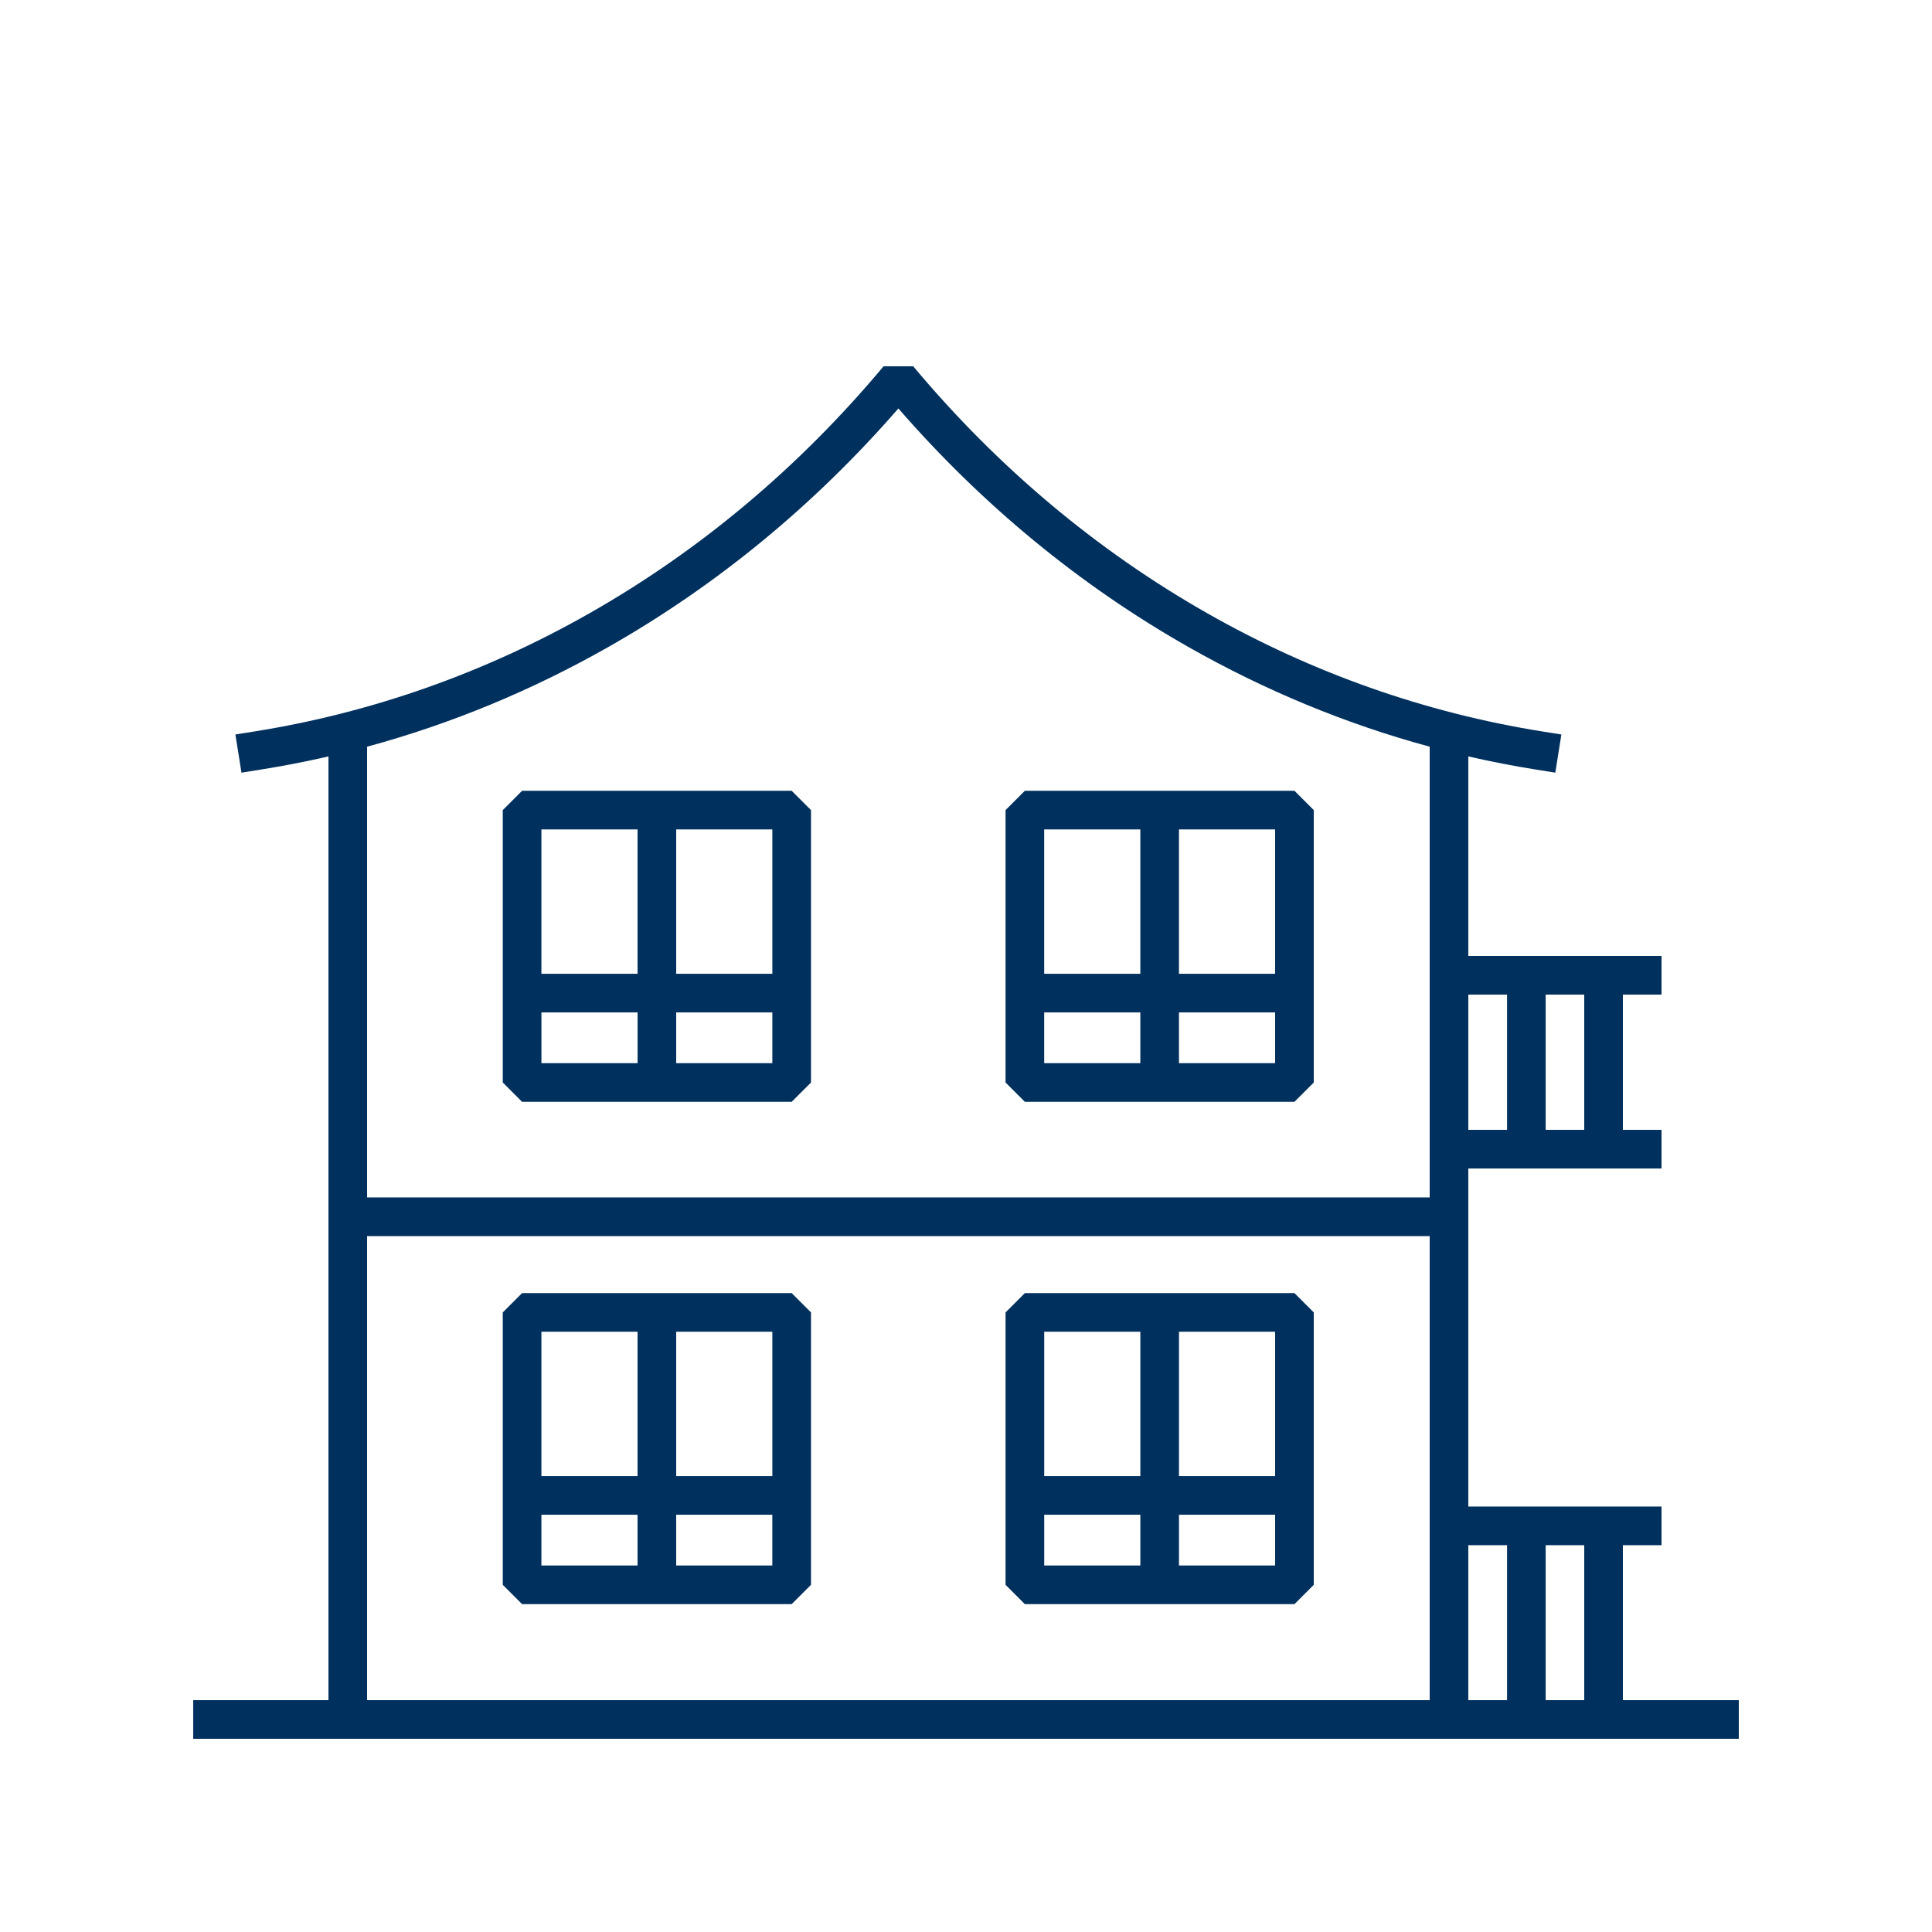
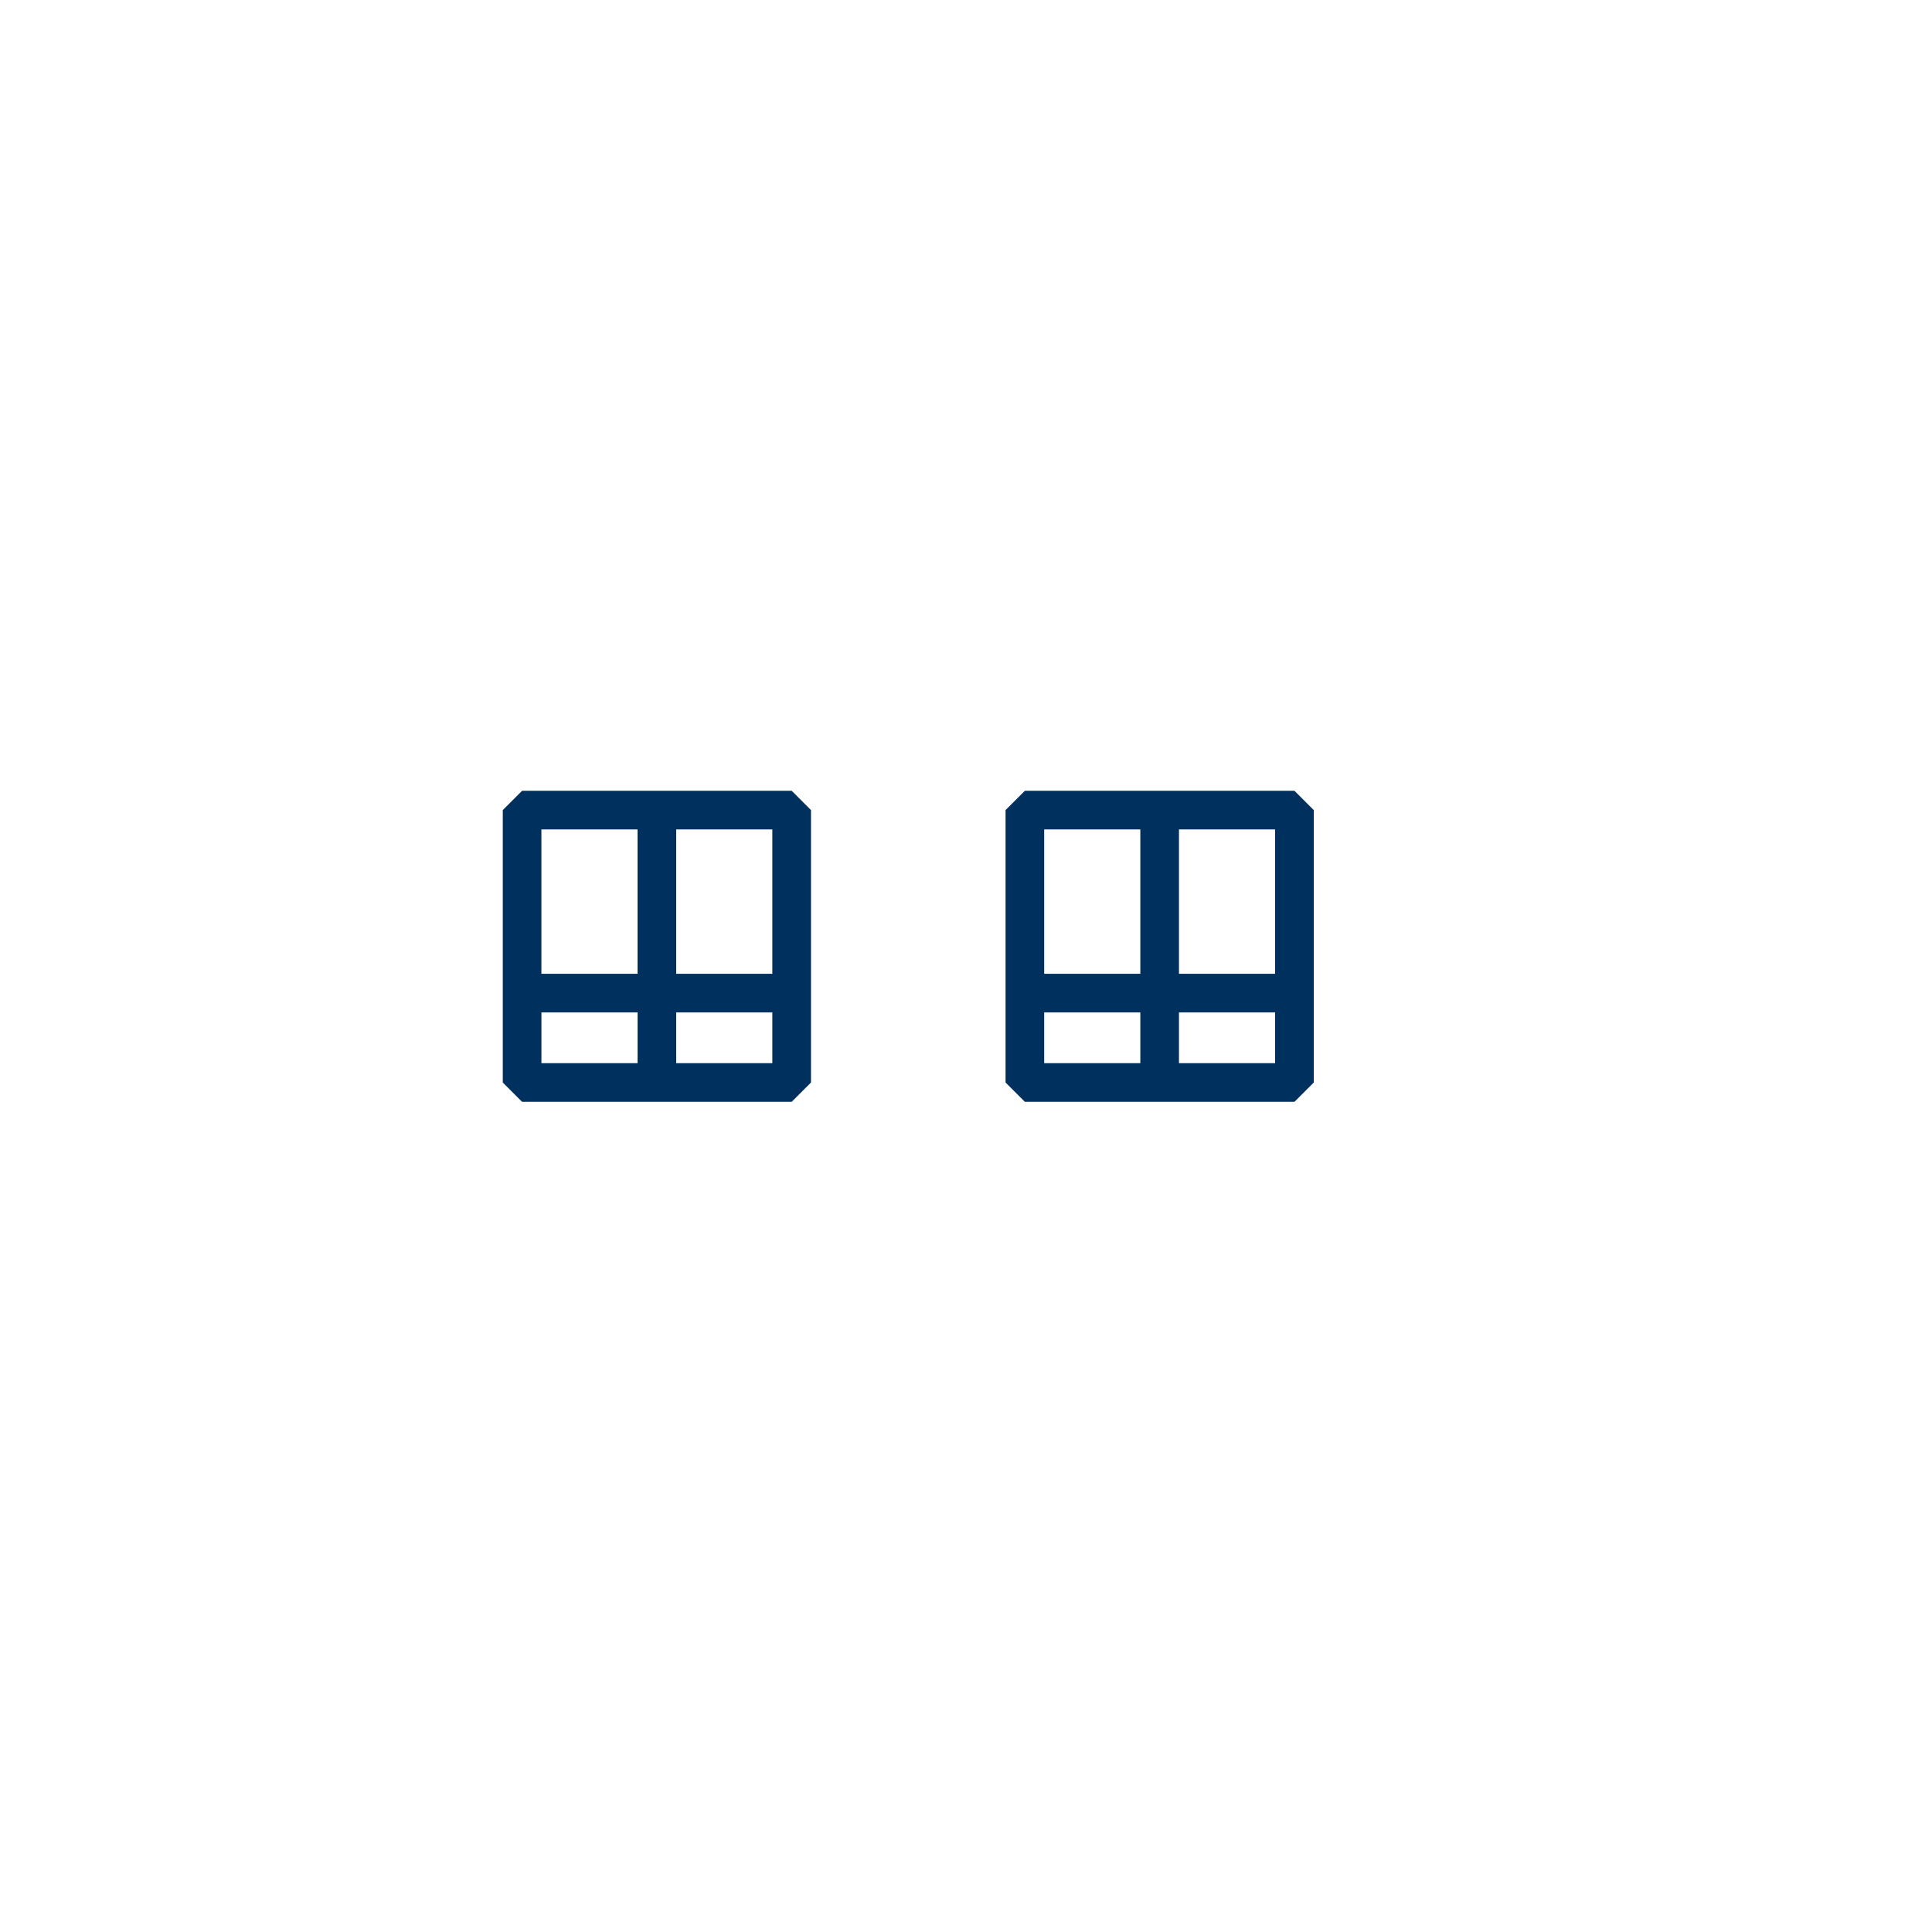
<svg xmlns="http://www.w3.org/2000/svg" id="VECTOR" viewBox="0 0 1080 1080">
  <defs>
    <style>
      .cls-1 {
        fill: #00305d;
        stroke-width: 0px;
      }
    </style>
  </defs>
-   <path class="cls-1" d="m907.2,950.4v-86.62h21.6v-21.6h-108v21.6h21.65v86.61h-21.65v-259.4h0v-21.6h0v-246.55c12.55,2.89,25.2,5.35,37.95,7.38l10.67,1.7,3.4-21.33-10.67-1.7c-65.49-10.45-128.46-32.66-187.17-66.01-61.9-35.17-117.25-81.64-164.49-138.12h-16.57c-47.25,56.49-102.59,102.96-164.49,138.12-58.71,33.35-121.69,55.56-187.17,66.01l-10.67,1.7,3.4,21.33,10.67-1.7c12.75-2.03,25.4-4.49,37.95-7.38v527.56h-75.6v21.6h864v-21.6h-64.8Zm-43.15-86.62h21.55v86.61h-21.55v-86.61ZM340.09,361.66c60.57-34.41,115.05-79.22,162.11-133.33,47.06,54.11,101.54,98.93,162.11,133.33,42.97,24.41,88.14,43.06,134.89,55.75v251.97H205.2v-251.97c46.75-12.69,91.93-31.35,134.89-55.75Zm-134.89,329.33h594v259.4h0s-594,0-594,0v-259.41Z" />
-   <path class="cls-1" d="m928.8,555.99v-21.6h-108v21.6h21.65v75.6h-21.65v21.6h108v-21.6h-21.6v-75.6h21.6Zm-43.2,75.6h-21.55v-75.6h21.55v75.6Z" />
  <path class="cls-1" d="m291.86,615.93h150.69l10.8-10.8v-152.28l-10.8-10.8h-150.69l-10.8,10.8v152.28l10.8,10.8Zm10.8-49.97h53.75v28.37h-53.75v-28.37Zm75.34,28.37v-28.37h53.74v28.37h-53.74Zm53.74-130.68v80.71h-53.74v-80.71h53.74Zm-75.34,0v80.71h-53.75v-80.71h53.75Z" />
  <path class="cls-1" d="m723.6,615.93l10.8-10.8v-152.28l-10.8-10.8h-150.69l-10.8,10.8v152.28l10.8,10.8h150.69Zm-139.89-49.97h53.74v28.37h-53.74v-28.37Zm75.34,28.37v-28.37h53.74v28.37h-53.74Zm53.74-130.68v80.71h-53.74v-80.71h53.74Zm-75.34,0v80.71h-53.74v-80.71h53.74Z" />
-   <path class="cls-1" d="m378,722.85h-86.14l-10.8,10.8v152.28l10.8,10.8h150.69l10.8-10.8v-152.28l-10.8-10.8h-64.54Zm53.74,21.6v80.71h-53.74v-80.71h53.74Zm-75.34,0v80.71h-53.75v-80.71h53.75Zm-53.75,102.31h53.75v28.37h-53.75v-28.37Zm75.34,28.37v-28.37h53.74v28.37h-53.74Z" />
-   <path class="cls-1" d="m723.6,722.85h-150.69l-10.8,10.8v152.28l10.8,10.8h150.69l10.8-10.8v-152.28l-10.8-10.8Zm-10.8,21.6v80.71h-53.74v-80.71h53.74Zm-75.34,0v80.71h-53.74v-80.71h53.74Zm-53.74,102.31h53.74v28.37h-53.74v-28.37Zm75.34,28.37v-28.37h53.74v28.37h-53.74Z" />
</svg>